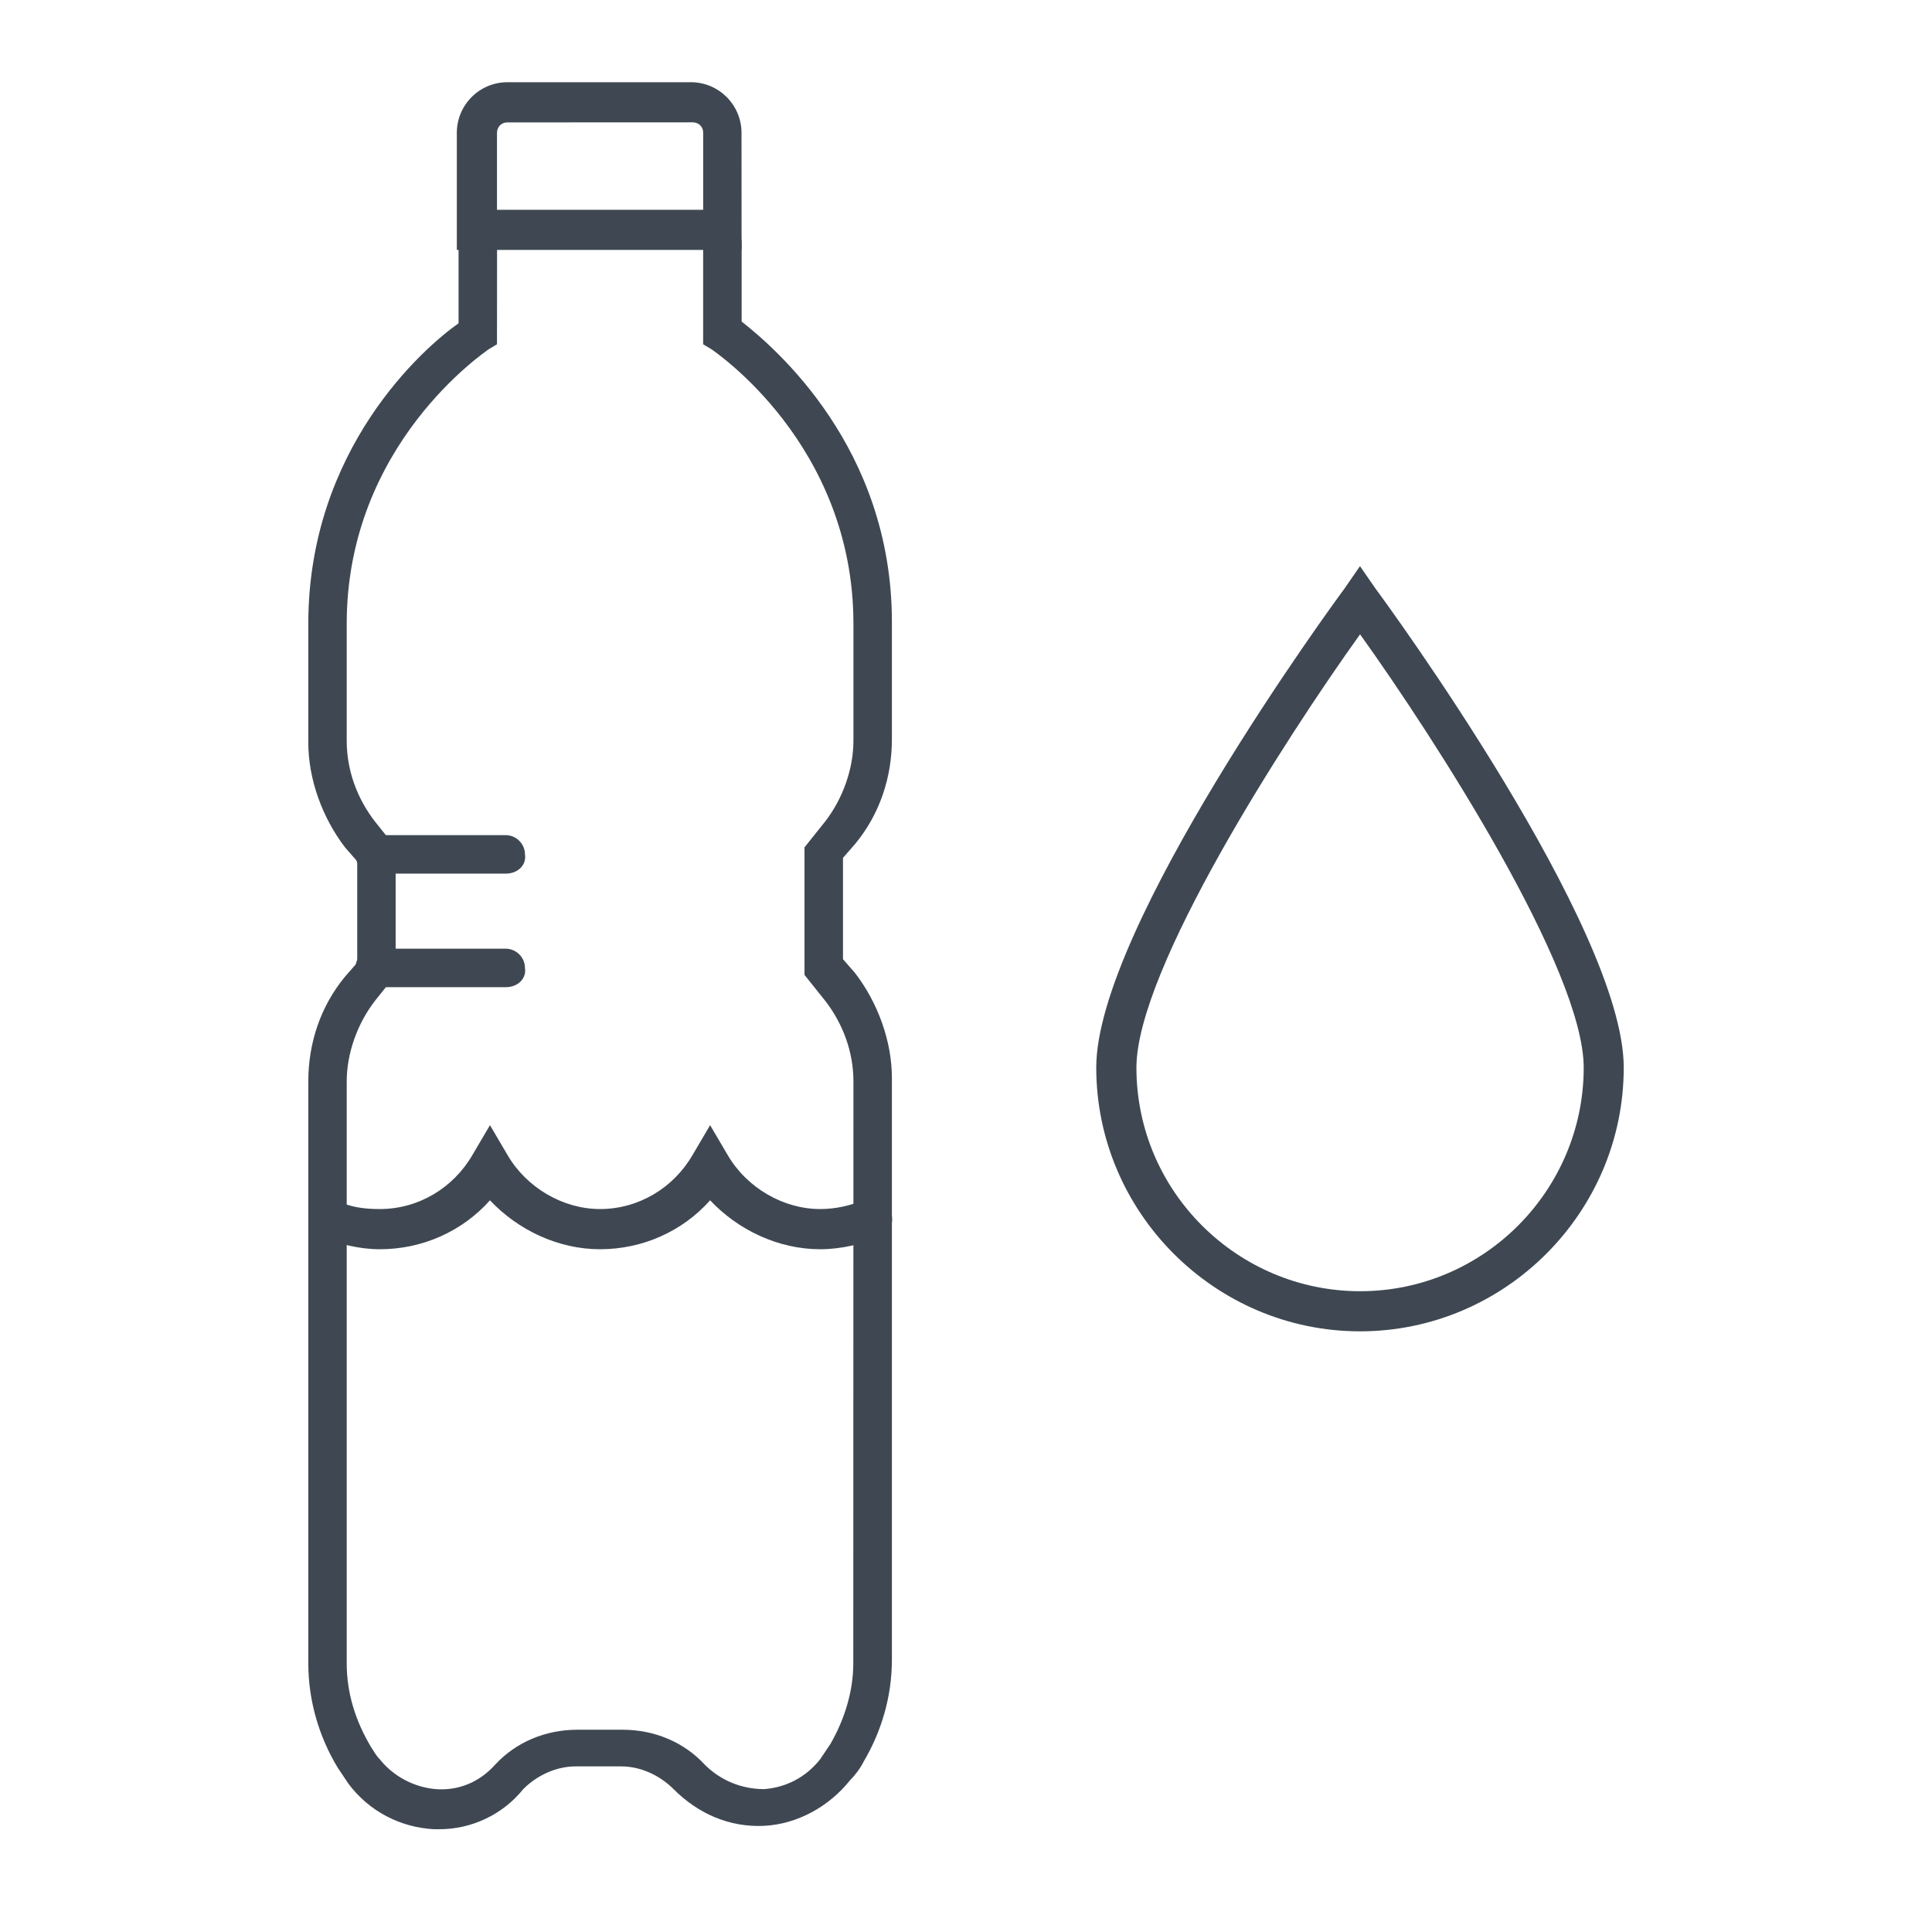
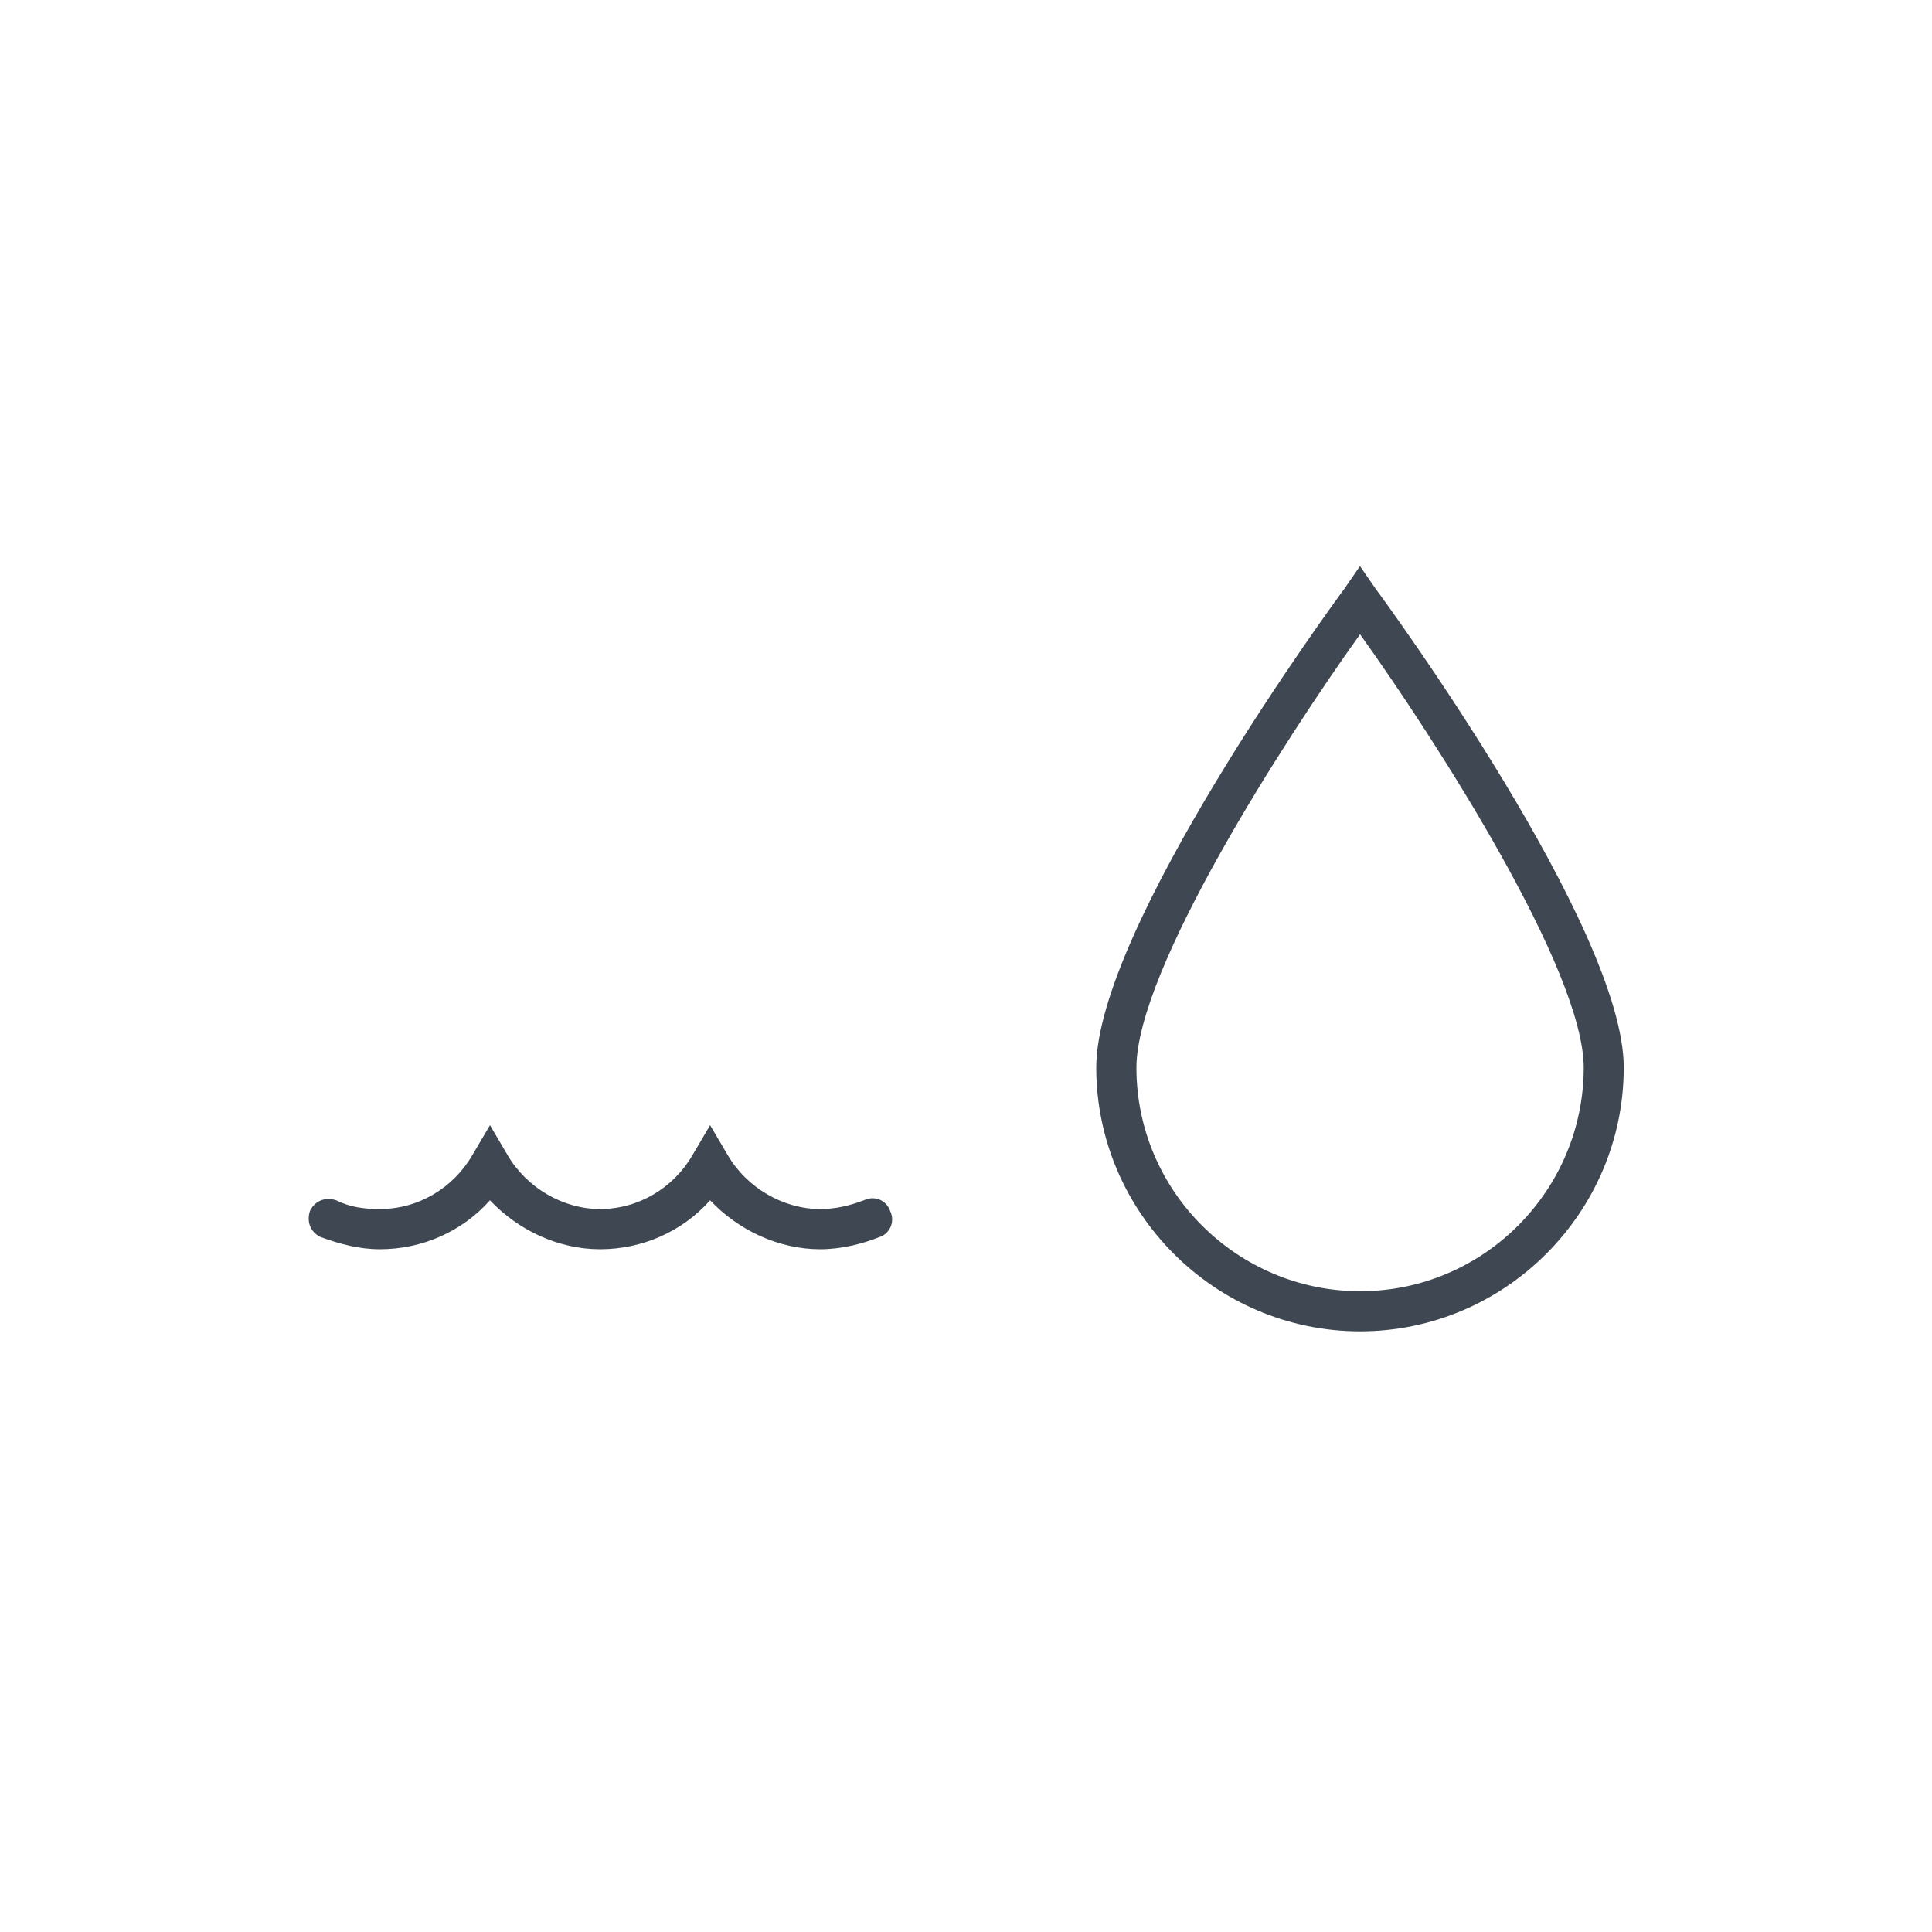
<svg xmlns="http://www.w3.org/2000/svg" width="94" height="94" viewBox="0 0 94 94" fill="none">
-   <path d="M21.375 89H21.119C19.506 88.914 17.975 88.15 16.956 86.789C16.786 86.533 16.617 86.277 16.444 86.025C15.508 84.494 15 82.711 15 80.925V52.619C15 50.75 15.594 48.963 16.786 47.519L17.381 46.838V41.908L16.786 41.227C15.681 39.783 15 37.913 15 36.127V30.35C15 21.85 20.611 16.919 22.311 15.73V11.819C22.311 11.308 22.736 10.883 23.248 10.883C23.759 10.883 24.184 11.308 24.184 11.819L24.181 16.75L23.756 17.006C23.669 17.092 16.869 21.594 16.869 30.35V36.044C16.869 37.488 17.381 38.85 18.231 39.955L19.25 41.23V47.436L18.231 48.711C17.381 49.817 16.869 51.261 16.869 52.622V80.928C16.869 82.373 17.294 83.734 18.058 85.009C18.227 85.265 18.314 85.434 18.483 85.603C19.164 86.453 20.183 86.965 21.202 87.048C22.308 87.134 23.327 86.709 24.091 85.859C25.11 84.753 26.555 84.159 28.085 84.159H30.297C31.827 84.159 33.272 84.753 34.291 85.859C35.055 86.623 36.077 87.048 37.18 87.048C38.285 86.961 39.218 86.453 39.899 85.603C40.068 85.348 40.238 85.092 40.41 84.84C41.091 83.651 41.516 82.29 41.516 80.928L41.523 52.619C41.523 51.175 41.011 49.813 40.161 48.708L39.142 47.433V41.227L40.161 39.952C41.011 38.846 41.523 37.402 41.523 36.041V30.35C41.523 21.594 34.723 17.088 34.636 17.005L34.211 16.75V11.819C34.211 11.308 34.636 10.883 35.148 10.883C35.659 10.883 36.084 11.308 36.084 11.819V15.644C37.698 16.919 43.395 21.763 43.395 30.263V35.958C43.395 37.827 42.801 39.613 41.609 41.058L41.015 41.738V46.669L41.609 47.35C42.715 48.794 43.395 50.663 43.395 52.45V80.755C43.395 82.542 42.884 84.242 42.034 85.686C41.865 86.025 41.609 86.367 41.353 86.623C40.334 87.897 38.803 88.748 37.19 88.834C35.49 88.92 33.959 88.24 32.77 87.047C32.09 86.367 31.157 85.942 30.22 85.942H28.009C27.073 85.942 26.14 86.367 25.459 87.047C24.436 88.319 22.906 89 21.375 89Z" fill="#3F4852" />
  <path d="M39.906 60.781C37.867 60.781 35.911 59.844 34.55 58.4C33.189 59.931 31.236 60.781 29.195 60.781C27.156 60.781 25.2 59.844 23.839 58.4C22.477 59.931 20.525 60.781 18.483 60.781C17.464 60.781 16.527 60.525 15.594 60.187C15.083 59.931 14.914 59.423 15.083 58.911C15.339 58.4 15.847 58.231 16.358 58.4C17.039 58.739 17.72 58.825 18.483 58.825C20.352 58.825 22.052 57.806 22.989 56.189L23.839 54.745L24.689 56.189C25.625 57.802 27.408 58.825 29.195 58.825C31.064 58.825 32.764 57.806 33.7 56.189L34.55 54.745L35.4 56.189C36.337 57.802 38.12 58.825 39.906 58.825C40.669 58.825 41.35 58.656 42.031 58.4C42.542 58.145 43.136 58.4 43.306 58.911C43.562 59.423 43.306 60.017 42.794 60.187C41.948 60.525 40.925 60.781 39.906 60.781Z" fill="#3F4852" />
-   <path d="M36.167 12.161H22.226V6.464C22.226 5.102 23.331 4 24.689 4H33.614C34.976 4 36.078 5.106 36.078 6.464L36.081 12.161H36.167ZM24.181 10.206H34.212V6.464C34.212 6.125 33.956 5.952 33.7 5.952L24.692 5.956C24.353 5.956 24.181 6.211 24.181 6.467L24.181 10.206Z" fill="#3F4852" />
  <path d="M66.173 64.775C59.118 64.775 53.337 58.994 53.337 51.938C53.337 45.138 64.898 29.326 65.406 28.65L66.169 27.544L66.933 28.65C67.445 29.331 79.002 45.138 79.002 51.938C79.006 58.994 73.226 64.775 66.173 64.775ZM66.173 30.862C62.518 35.962 55.292 47.181 55.292 51.943C55.292 57.979 60.223 62.823 66.173 62.823C72.21 62.823 77.054 57.893 77.054 51.943C77.051 47.181 69.826 35.962 66.173 30.862Z" fill="#3F4852" />
-   <path d="M24.606 42.506H18.231C17.72 42.506 17.294 42.081 17.294 41.569C17.294 41.058 17.719 40.633 18.231 40.633H24.606C25.117 40.633 25.542 41.058 25.542 41.569C25.625 42.081 25.2 42.506 24.606 42.506Z" fill="#3F4852" />
-   <path d="M24.606 48.031H18.231C17.72 48.031 17.294 47.606 17.294 47.094C17.294 46.583 17.719 46.158 18.231 46.158H24.606C25.117 46.158 25.542 46.583 25.542 47.094C25.625 47.606 25.2 48.031 24.606 48.031Z" fill="#3F4852" />
</svg>